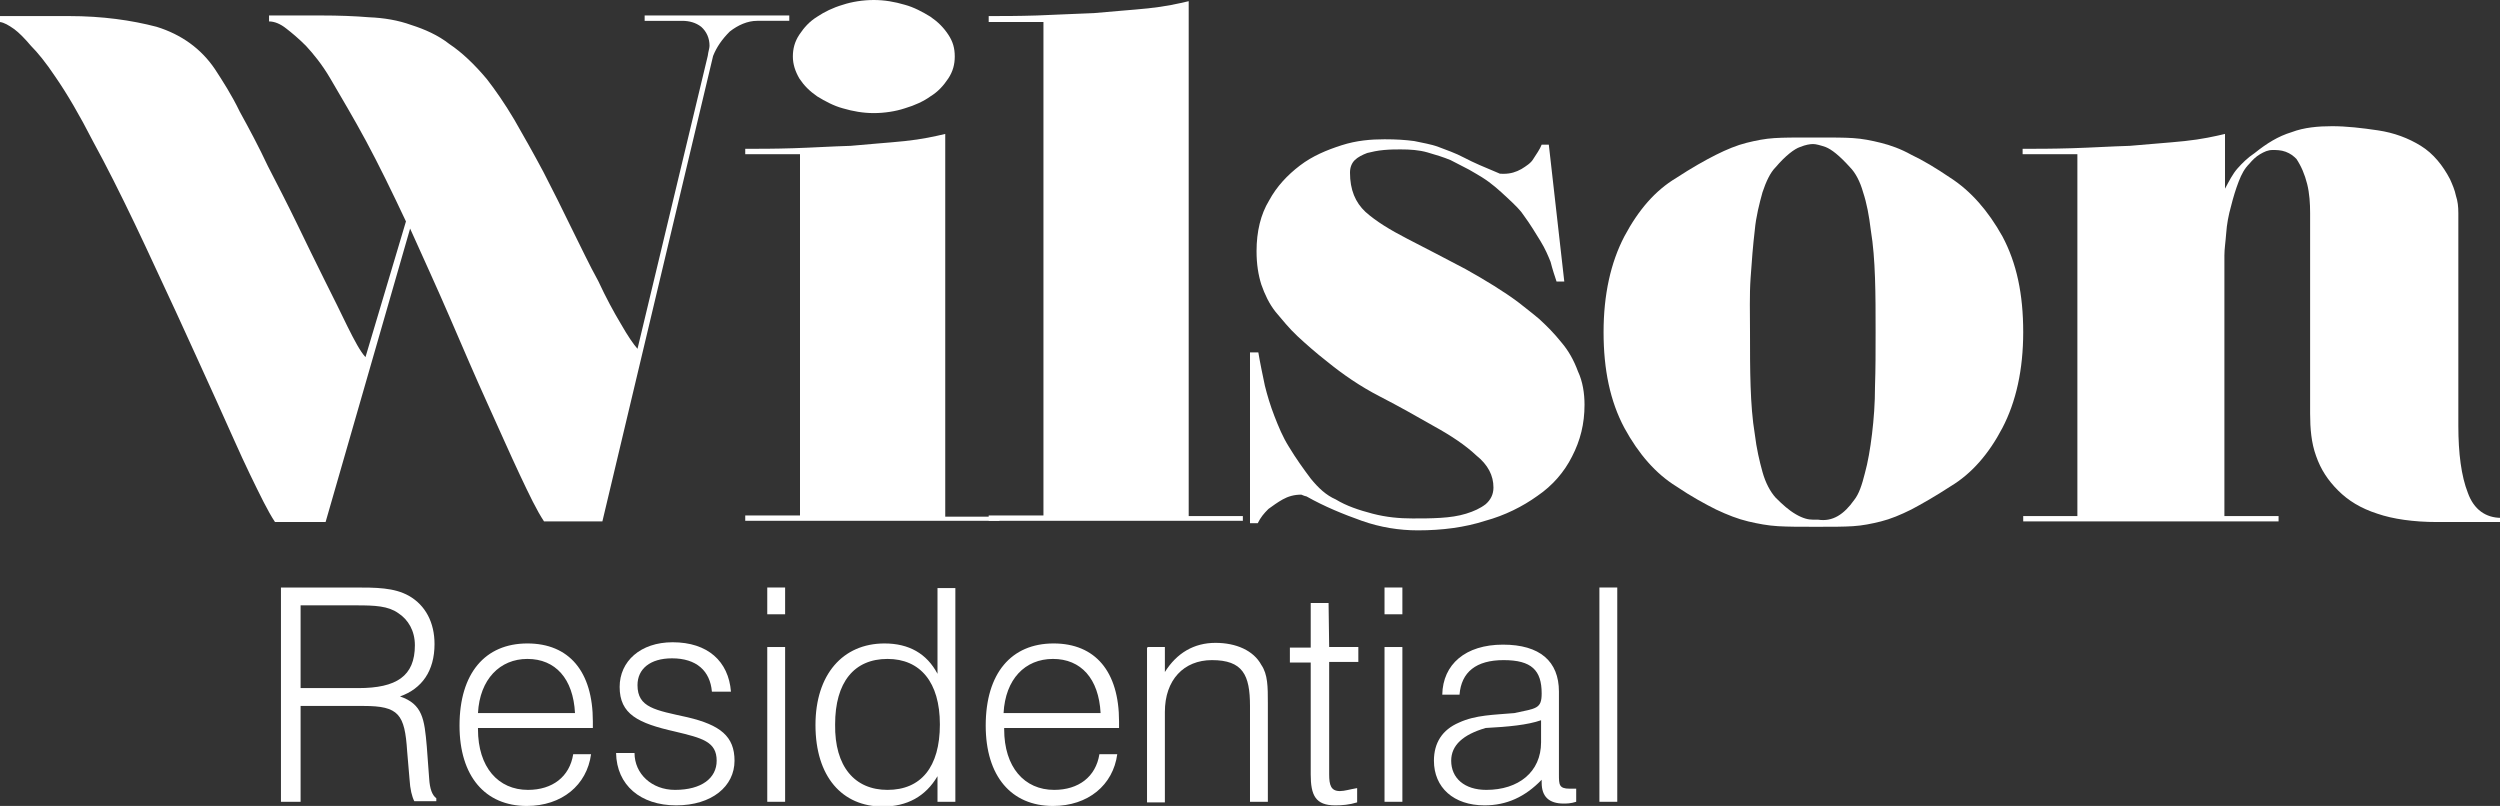
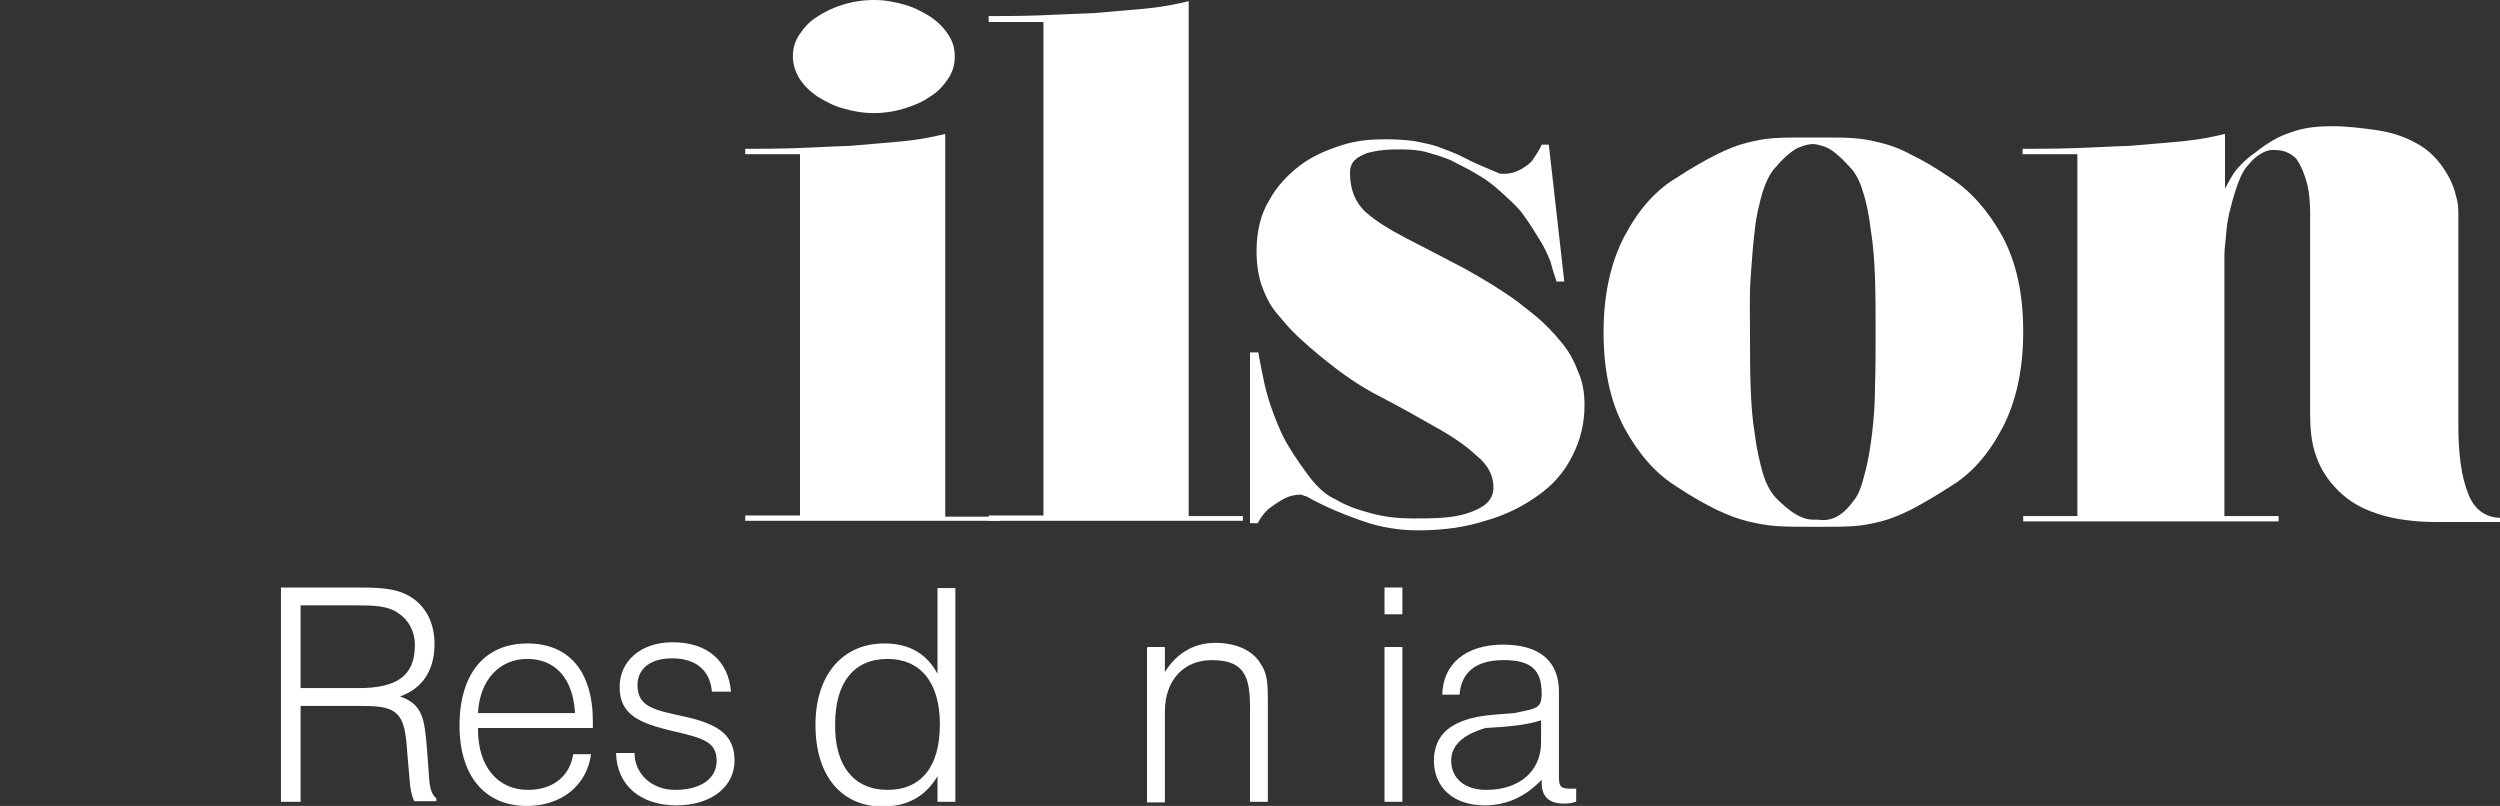
<svg xmlns="http://www.w3.org/2000/svg" version="1.1" id="Layer_1" x="0px" y="0px" width="420px" height="135.4px" viewBox="0 0 420 135.4" style="enable-background:new 0 0 420 135.4;" xml:space="preserve">
  <rect x="0" y="0" width="420" height="135.4" fill="#333333" stroke="none" />
  <style type="text/css">
	.st0{fill:#FFFFFF;}
</style>
  <g>
-     <path class="st0" d="M132.6,2.6v0.9h-5.4c-1.6,0-3.2,0.7-4.6,1.8c-1.3,1.3-2.2,2.6-2.8,4.1l-18.6,78.2h-9.8   c-1.2-1.8-2.5-4.5-4.1-7.9s-3.4-7.5-5.4-11.9s-4.1-9.3-6.3-14.4c-2.2-5.1-4.5-10.1-6.7-15L54.7,87.7h-8.5c-1.2-1.8-2.5-4.5-4.2-8   s-3.5-7.7-5.6-12.3s-4.3-9.5-6.7-14.7c-2.4-5.1-4.7-10.2-7.1-15.2c-2.4-5-4.7-9.6-7-13.8c-2.2-4.3-4.3-7.9-6.3-10.8   c-1.6-2.4-3-4.1-4.1-5.2C4.1,6.4,3.2,5.5,2.4,4.9C1.4,4.2,0.7,3.8,0,3.7v-1h11.6c5.6,0,10.5,0.7,14.7,1.8c4.2,1.3,7.5,3.7,9.8,7.1   c1.3,2,2.8,4.3,4.2,7.2c1.6,2.9,3.2,5.9,4.7,9.1c1.6,3.1,3.3,6.4,4.9,9.7S53,44,54.5,47s2.8,5.6,3.9,7.9c1.2,2.4,2.1,4.1,3,5.1   l6.8-22.8c-2.4-5.1-4.6-9.6-6.7-13.5s-4.2-7.4-6-10.5c-1.4-2.4-2.9-4.2-4.1-5.5c-1.3-1.3-2.4-2.2-3.3-2.9c-1-0.8-2-1.2-2.9-1.2V2.6   h8.8c2.9,0,5.6,0.1,8,0.3c2.5,0.1,4.9,0.5,7.1,1.3c2.2,0.7,4.5,1.7,6.4,3.2c2.1,1.4,4.2,3.4,6.3,5.9c1.4,1.8,3,4.1,4.6,6.8   c1.6,2.8,3.2,5.6,4.9,8.8c1.6,3.1,3.2,6.3,4.7,9.4c1.6,3.2,3,6.2,4.5,8.9c1.3,2.8,2.6,5.2,3.8,7.2c1.2,2.1,2.1,3.4,2.8,4.2   l11.8-49.2c0.1-0.8,0.3-1.3,0.3-1.7c0-1.3-0.5-2.4-1.4-3.2c-0.9-0.7-2-1-3.2-1h-6.3V2.6H132.6z" />
    <path class="st0" d="M159.3,5.8c-0.8-1.2-1.7-2.1-3-3c-1.3-0.8-2.8-1.6-4.3-2c-1.7-0.5-3.4-0.8-5.2-0.8c-1.8,0-3.7,0.3-5.2,0.8   c-1.7,0.5-3.1,1.2-4.3,2c-1.3,0.8-2.2,1.8-3,3c-0.8,1.2-1.1,2.4-1.1,3.7s0.4,2.5,1.1,3.7c0.8,1.2,1.7,2.1,3,3   c1.3,0.8,2.8,1.6,4.3,2c1.7,0.5,3.4,0.8,5.2,0.8c1.8,0,3.7-0.3,5.2-0.8c1.7-0.5,3.2-1.2,4.3-2c1.3-0.8,2.2-1.8,3-3   c0.8-1.2,1.1-2.4,1.1-3.7C160.4,8.1,160.1,7,159.3,5.8 M167.9,86.6v0.9h-42.7v-0.9h9.2V25.9h-9.2v-0.9c2.2,0,5,0,8.1-0.1   c3.2-0.1,6.3-0.3,9.6-0.4c3.1-0.3,6.2-0.5,9.1-0.8c2.9-0.3,5.1-0.8,6.8-1.2v64.3h9.1V86.6z" />
    <path class="st0" d="M208.8,86.6v0.9h-42.7v-0.9h9.2V3.7h-9.2v-1c2.2,0,5,0,8.1-0.1c3.1-0.1,6.4-0.3,9.6-0.4   c3.1-0.3,6.2-0.5,9.1-0.8s5.1-0.8,6.8-1.2v86.5H208.8z" />
    <path class="st0" d="M255.1,50.8c1,0.8,2.2,1.7,3.5,2.8c1.3,1.2,2.5,2.4,3.7,3.9c1.2,1.4,2.1,3,2.8,4.9c0.8,1.7,1.1,3.7,1.1,5.6   c0,3.2-0.7,6-2.1,8.7c-1.3,2.6-3.3,4.9-5.8,6.6c-2.5,1.8-5.5,3.3-8.8,4.2c-3.4,1.1-7.2,1.6-11.3,1.6c-3.1,0-6.3-0.5-9.4-1.6   c-3.1-1.1-6.3-2.4-9.3-4.1c-0.5-0.1-0.8-0.3-0.9-0.3c-1.2,0-2.2,0.3-3.1,0.8c-0.9,0.5-1.7,1.1-2.4,1.6c-0.8,0.8-1.3,1.4-1.8,2.4   h-1.3V59.2h1.4c0.3,1.8,0.7,3.7,1.1,5.6c0.4,1.6,0.9,3.3,1.6,5.1s1.4,3.5,2.4,5.1c1.2,2,2.5,3.8,3.7,5.4c1.3,1.6,2.6,2.8,4.2,3.5   c1.8,1.1,3.9,1.8,6.2,2.4s4.5,0.8,6.7,0.8c1.6,0,3.1,0,4.7-0.1c1.6-0.1,3-0.3,4.3-0.7s2.4-0.9,3.3-1.6c0.8-0.7,1.3-1.6,1.3-2.8   c0-2-0.9-3.8-2.9-5.4c-1.8-1.7-4.2-3.3-7.1-4.9c-2.8-1.6-5.8-3.3-9.1-5c-3.3-1.7-6.2-3.7-8.9-5.9c-1.8-1.4-3.5-2.9-4.9-4.2   c-1.4-1.3-2.6-2.8-3.7-4.1c-1.1-1.4-1.8-2.9-2.4-4.6c-0.5-1.6-0.8-3.4-0.8-5.6c0-3.3,0.7-6.2,2.1-8.5c1.3-2.4,3.1-4.3,5.2-5.9   s4.5-2.6,7-3.4c2.5-0.8,4.9-1,7.2-1c2,0,3.5,0.1,5,0.3c1.3,0.3,2.8,0.5,4.1,1s2.8,1,4.3,1.8s3.4,1.6,5.8,2.6   c0.1,0.1,0.4,0.1,0.8,0.1c1.2,0,2.1-0.3,3-0.8c0.8-0.5,1.6-1,2-1.7c0.5-0.8,1.1-1.6,1.4-2.4h1.2l2.6,23h-1.3   c-0.3-0.9-0.7-2.1-1-3.3c-0.4-1-0.9-2.2-1.7-3.5s-1.7-2.8-2.8-4.3c-0.5-0.8-1.4-1.7-2.8-3s-2.6-2.4-4.2-3.4   c-0.5-0.3-1.3-0.8-2.2-1.3s-2-1-3.1-1.6c-1.2-0.5-2.5-0.9-3.9-1.3s-2.9-0.5-4.5-0.5c-0.8,0-1.7,0-2.8,0.1s-2,0.3-2.8,0.5   c-0.8,0.3-1.6,0.7-2.1,1.2c-0.5,0.5-0.8,1.2-0.8,2.1c0,2.9,0.9,5,2.6,6.6c1.8,1.6,4.1,3,7,4.5c3.1,1.6,6.4,3.3,9.8,5.1   C249.6,47.1,252.7,49,255.1,50.8" />
    <path class="st0" d="M311.5,84c0.8-1,1.3-2.5,1.8-4.5c0.5-1.8,0.9-4.1,1.2-6.6c0.3-2.5,0.5-5.1,0.5-8c0.1-2.9,0.1-5.9,0.1-9.1   s0-6.2-0.1-9.1s-0.3-5.6-0.7-8c-0.3-2.5-0.7-4.6-1.3-6.4c-0.5-1.8-1.3-3.3-2.2-4.2c-1.8-2-3.1-3-4.1-3.4c-0.9-0.3-1.6-0.5-2.1-0.5   s-1.2,0.1-2.2,0.5c-0.9,0.3-2.4,1.4-4.1,3.4c-0.9,0.9-1.6,2.4-2.2,4.2c-0.5,1.8-1.1,4.1-1.3,6.4c-0.3,2.5-0.5,5.1-0.7,8   s-0.1,5.9-0.1,9.1s0,6.2,0.1,9.1c0.1,2.9,0.3,5.6,0.7,8c0.3,2.5,0.8,4.6,1.3,6.4s1.3,3.3,2.2,4.3c1.2,1.2,2.2,2.1,3.4,2.8   s2.1,0.9,2.8,0.9h0.9C307.9,87.7,309.8,86.4,311.5,84 M327.7,29.9c3.4,2.2,6.3,5.5,8.7,9.8c2.4,4.5,3.5,9.7,3.5,16.1   c0,6.3-1.2,11.7-3.5,16.1s-5.2,7.7-8.7,9.8c-2.6,1.7-4.9,3-6.6,3.9c-1.8,0.9-3.5,1.6-5.1,2c-1.6,0.4-3.1,0.7-4.7,0.8   s-3.4,0.1-5.6,0.1h-1.2c-2.2,0-4.1,0-5.8-0.1s-3.3-0.4-5-0.8c-1.7-0.4-3.5-1.1-5.4-2c-1.8-0.9-4.2-2.2-6.7-3.9   c-3.4-2.1-6.3-5.4-8.7-9.8c-2.4-4.5-3.5-9.8-3.5-16.1s1.2-11.7,3.5-16.1c2.4-4.5,5.2-7.7,8.7-9.8c2.6-1.7,4.9-3,6.7-3.9   c1.8-0.9,3.5-1.6,5.1-2c1.6-0.4,3.1-0.7,4.7-0.8s3.4-0.1,5.6-0.1h2c2.2,0,4.1,0,5.6,0.1c1.6,0.1,3.1,0.4,4.7,0.8   c1.6,0.4,3.3,1,5.1,2C323,26.9,325.2,28.2,327.7,29.9" />
    <path class="st0" d="M420,87.7h-10.6c-3.9,0-7.4-0.5-10-1.4c-2.8-0.9-4.9-2.2-6.6-3.9c-1.7-1.7-2.9-3.5-3.7-5.8   c-0.8-2.2-1-4.6-1-7.1V35.8c0-1.6-0.1-3.3-0.5-4.9c-0.4-1.6-1-3-1.8-4.2c-0.5-0.5-1-0.9-1.8-1.2c-0.8-0.3-1.6-0.3-2.2-0.3   c-0.8,0-1.4,0.3-2.1,0.7c-0.7,0.4-1.3,1-1.8,1.6c-0.8,0.8-1.3,1.7-1.8,3s-0.9,2.6-1.3,4.2c-0.4,1.4-0.7,3-0.8,4.5   c-0.1,1.4-0.3,2.6-0.3,3.7v43.8h9.1v0.9h-42.9v-0.9h9.1V25.9h-9.2v-0.9c2.2,0,5,0,8.3-0.1c3.3-0.1,6.4-0.3,9.7-0.4   c3.3-0.3,6.3-0.5,9.2-0.8c2.9-0.3,5.1-0.8,6.8-1.2v9.2c0.7-1.3,1.3-2.5,2.1-3.4c0.8-0.9,1.7-1.8,2.9-2.6c2-1.6,3.9-2.8,6.2-3.5   c2.1-0.8,4.5-1,6.8-1c2.4,0,5,0.3,7.7,0.7s5.1,1.3,7.2,2.6s3.7,3.3,4.9,5.6c0.4,0.9,0.8,1.8,1,2.8c0.3,0.9,0.4,1.8,0.4,2.9v35.7   c0,4.7,0.5,8.5,1.6,11.3c1,2.8,3,4.2,5.6,4.2V87.7z" />
    <path class="st0" d="M60.2,115.6c6.4,0,9.5-2,9.5-7.2c0-2.4-1.1-4.3-2.8-5.4c-1.7-1.2-3.9-1.3-7-1.3h-1.4h-8v13.9H60.2z M47.4,98.7   h11.2h0.8c3.8,0,6.8,0,9.3,1.4c2.8,1.6,4.3,4.5,4.3,8.1c0,4.5-2.1,7.5-5.8,8.8c3.8,1.3,4.1,3.8,4.5,8.4l0.4,5.4   c0.1,1.7,0.5,2.8,1.2,3.3v0.5h-3.7c-0.4-0.8-0.7-2-0.8-3.7l-0.4-4.7c-0.4-6.2-1.4-7.6-7.3-7.6H50.5v16.1h-3.3V98.7H47.4z" />
    <path class="st0" d="M96.6,119.8c-0.3-5.8-3.3-9.1-8-9.1c-4.6,0-8,3.4-8.3,9.1H96.6z M80.3,122.5c0,6.4,3.4,10.2,8.4,10.2   c4.1,0,7-2.2,7.6-6h3c-0.7,5.2-4.9,8.7-10.8,8.7c-7,0-11.3-5-11.3-13.5c0-8.8,4.3-13.8,11.4-13.8c7,0,11,4.7,11,13.1v1.1H80.3   V122.5z" />
    <path class="st0" d="M106.6,126.5c0,3.5,2.9,6.2,6.8,6.2c4.5,0,7-2,7-4.9c0-3.2-2.4-3.8-7-4.9c-6.2-1.4-9.3-2.9-9.3-7.5   c0-4.3,3.5-7.5,8.9-7.5c5.9,0,9.4,3.2,9.8,8.3h-3.2c-0.3-3.5-2.6-5.6-6.7-5.6c-3.7,0-5.8,1.8-5.8,4.5c0,3.8,3,4.2,8.4,5.4   c5.5,1.3,7.9,3.2,7.9,7.3c0,4.3-3.8,7.5-9.8,7.5s-10-3.4-10.1-8.8C103.6,126.5,106.6,126.5,106.6,126.5z" />
-     <path class="st0" d="M128.9,108.7h3v26h-3V108.7z M128.9,98.7h3v4.5h-3V98.7z" />
    <path class="st0" d="M149.1,132.7c5.6,0,8.8-3.8,8.8-11c0-7.1-3.3-11-8.8-11c-5.6,0-8.8,3.9-8.8,11   C140.2,128.8,143.6,132.7,149.1,132.7 M160.5,134.7h-3v-4.3c-2,3.4-5.1,5.1-9.2,5.1c-6.8,0-11.3-5-11.3-13.7   c0-8.5,4.6-13.7,11.6-13.7c4.1,0,7.1,1.7,8.9,5.1V98.8h3C160.5,98.8,160.5,134.7,160.5,134.7z" />
-     <path class="st0" d="M184.9,119.8c-0.3-5.8-3.3-9.1-8-9.1s-8,3.4-8.3,9.1H184.9z M168.7,122.5c0,6.4,3.4,10.2,8.4,10.2   c4.1,0,7-2.2,7.6-6h3c-0.7,5.2-4.9,8.7-10.8,8.7c-7,0-11.3-5-11.3-13.5c0-8.8,4.3-13.8,11.4-13.8c7,0,11,4.7,11,13.1v1.1h-19.3v0.3   H168.7z" />
    <path class="st0" d="M192.8,108.7h2.9v4.2c2-3.2,4.9-4.9,8.5-4.9c3.5,0,6.4,1.3,7.7,3.7c1.1,1.6,1.1,3.7,1.1,6.4v0.8v15.8h-3v-16.1   c0-5.2-1.2-7.7-6.4-7.7c-4.7,0-7.9,3.3-7.9,8.7v15.2h-3v-26H192.8z" />
-     <path class="st0" d="M223.3,108.7h4.9v2.5h-4.9v18.9c0,1.8,0.3,2.8,1.8,2.8c0.8,0,1.7-0.3,2.9-0.5v2.4c-1.3,0.4-2.5,0.5-3.7,0.5   c-3.3,0-4.1-1.7-4.1-5.2v-18.8h-3.5v-2.5h3.5v-7.5h3L223.3,108.7L223.3,108.7z" />
    <path class="st0" d="M232.6,108.7h3v26h-3V108.7z M232.6,98.7h3v4.5h-3V98.7z" />
    <path class="st0" d="M249.6,122.3c-3.8,1.1-5.8,2.9-5.8,5.5c0,2.9,2.2,4.9,5.9,4.9c5.4,0,9.2-3,9.2-8V121   C256.6,121.8,253.4,122.1,249.6,122.3 M249.4,135.3c-5.2,0-8.5-3-8.5-7.5c0-3,1.4-5.2,4.2-6.4c2.8-1.3,5.9-1.3,9.3-1.6   c3.7-0.8,4.6-0.7,4.6-3.3c0-3.9-1.7-5.6-6.4-5.6c-4.6,0-7.1,2-7.4,5.8h-2.9c0.1-5.1,3.9-8.4,10.2-8.4c6.2,0,9.4,2.8,9.4,7.9v13.8   v0.1c0,1.7,0,2.4,1.8,2.4c0.3,0,0.7,0,1.1,0v2.2c-0.9,0.3-1.7,0.3-2.1,0.3c-2.5,0-3.7-1.2-3.7-3.5V131   C256.2,133.9,253.1,135.3,249.4,135.3" />
-     <rect x="268.7" y="98.7" class="st0" width="3" height="36" />
  </g>
</svg>